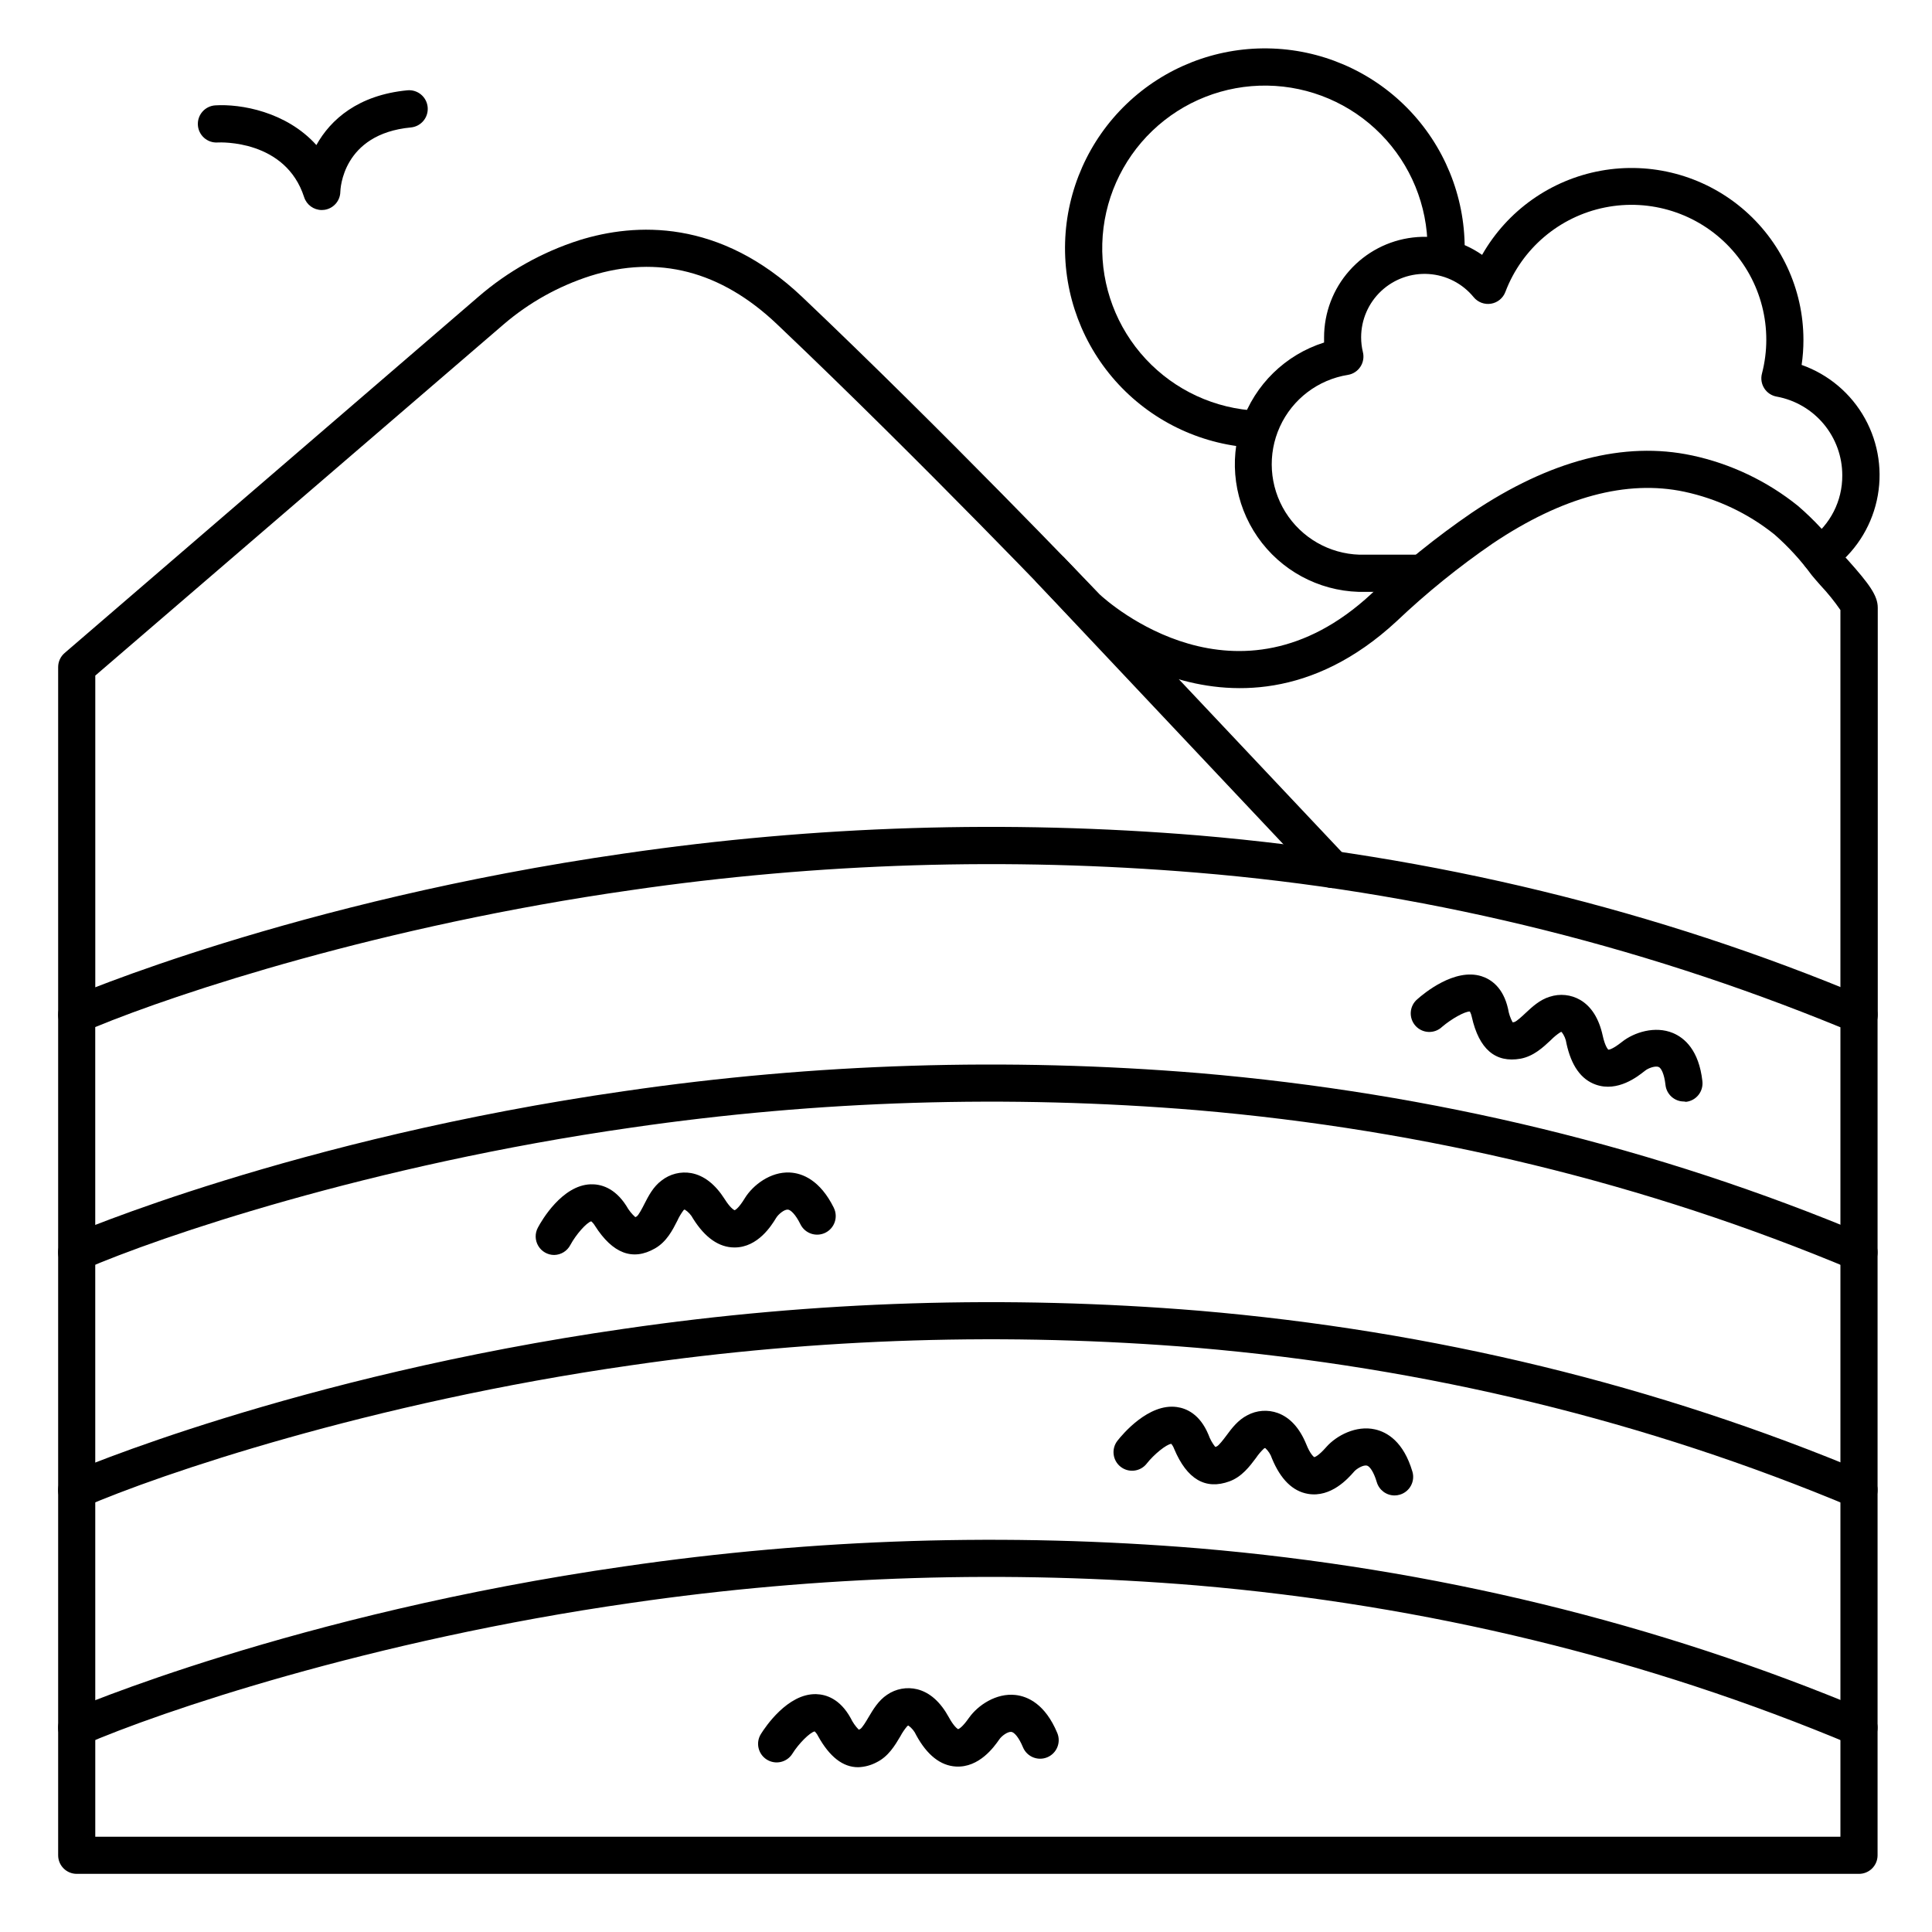
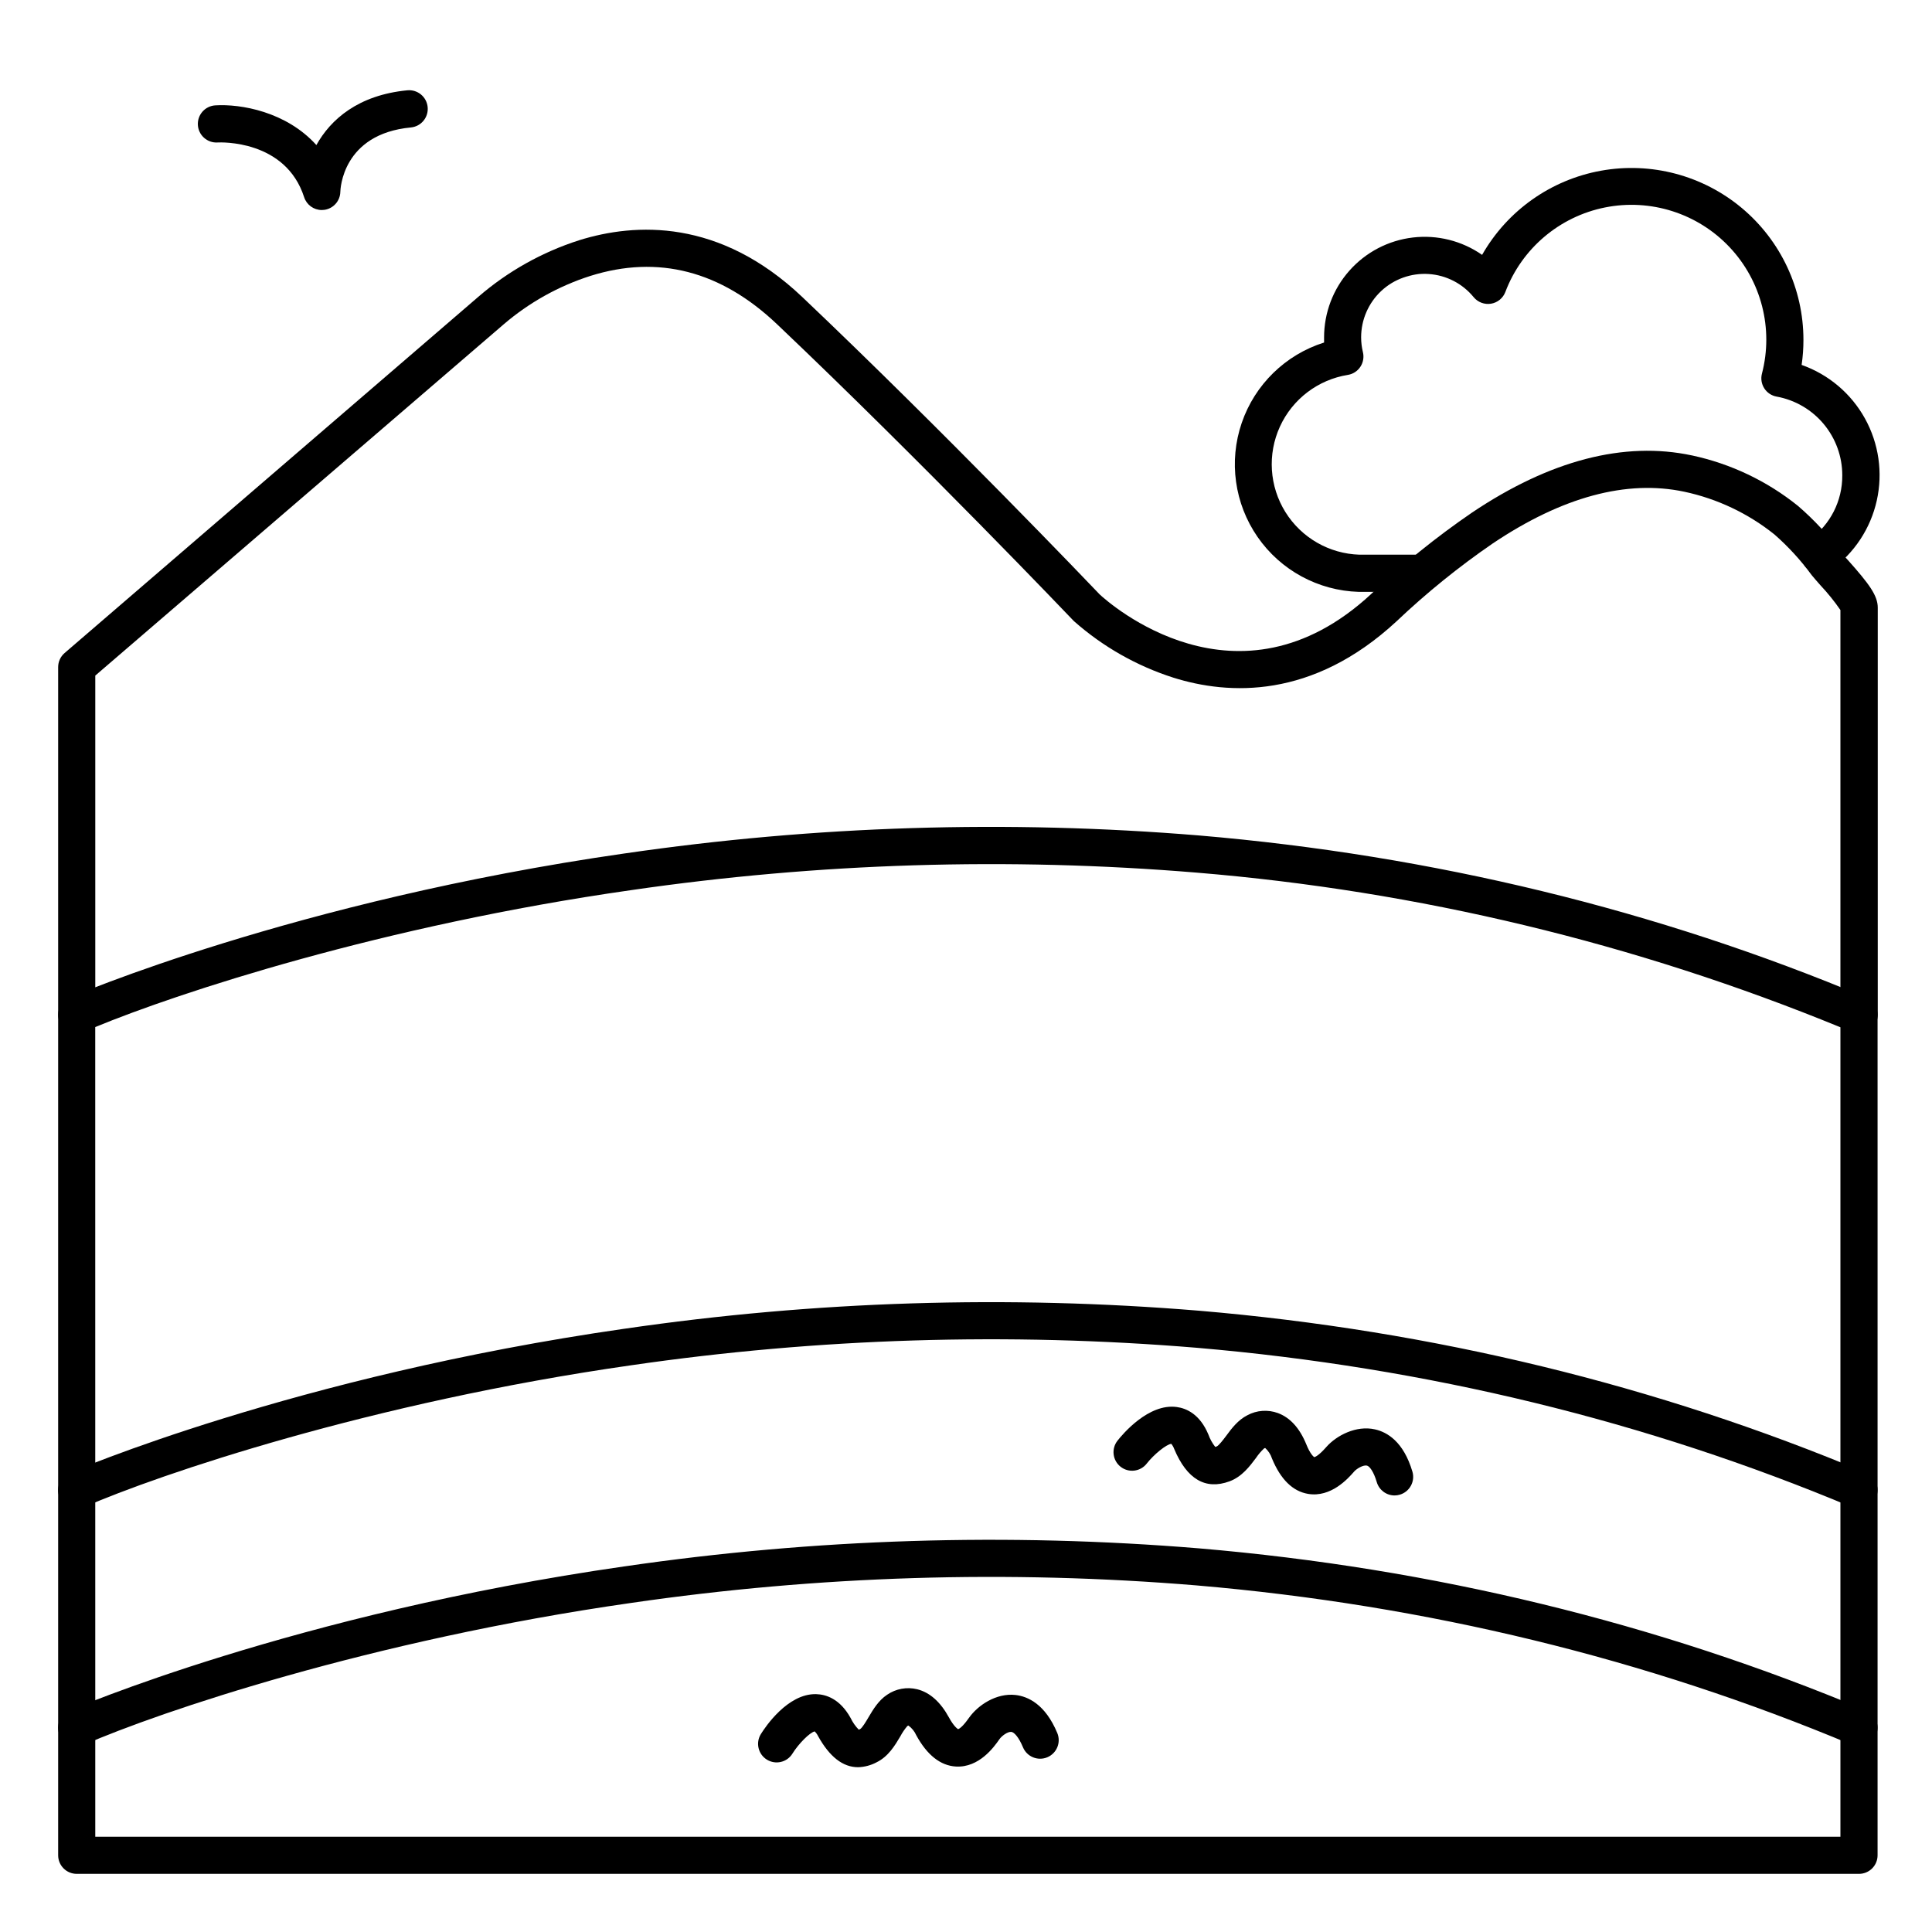
<svg xmlns="http://www.w3.org/2000/svg" fill="#000000" width="800px" height="800px" version="1.1" viewBox="144 144 512 512">
  <g>
    <path d="m636.65 640.59h-472.32c-2.715 0-4.918-2.203-4.918-4.918v-222.75c0-1.953 1.16-3.723 2.953-4.508 0.59-0.254 59.562-25.672 147.21-38.25v0.004c50.387-7.352 101.45-8.949 152.2-4.762 61.992 5.273 121.44 19.738 176.79 42.98 1.828 0.77 3.012 2.555 3.012 4.535v222.75c0 2.715-2.203 4.918-4.918 4.918zm-467.4-9.84h462.48v-214.51c-54.426-22.32-111.96-36.141-170.59-40.984-49.965-4.133-100.24-2.578-149.86 4.637-65.984 9.406-119.9 27.156-142.04 36.289z" />
-     <path d="m636.65 480.82c-0.652 0-1.301-0.129-1.898-0.387-54.348-22.816-112.74-37.027-173.61-42.23-49.965-4.133-100.24-2.578-149.86 4.633-69.145 9.891-125.09 28.898-144.99 37.578-2.492 1.09-5.391-0.051-6.481-2.543-1.086-2.492 0.055-5.391 2.547-6.481 0.59-0.254 59.562-25.672 147.21-38.25v0.004c50.387-7.348 101.45-8.945 152.2-4.762 61.992 5.273 121.44 19.738 176.79 42.98 2.164 0.906 3.383 3.211 2.918 5.508-0.461 2.297-2.481 3.949-4.824 3.949z" />
    <path d="m636.65 543.79c-0.652 0.004-1.301-0.125-1.898-0.383-54.348-22.816-112.74-37.027-173.61-42.234-49.965-4.129-100.24-2.574-149.86 4.637-69.145 9.891-125.09 28.898-144.99 37.578-2.492 1.086-5.391-0.051-6.481-2.543-1.086-2.492 0.055-5.394 2.547-6.481 0.59-0.254 59.562-25.672 147.21-38.25v0.004c50.387-7.348 101.45-8.945 152.2-4.766 61.992 5.273 121.44 19.738 176.79 42.98v0.004c2.164 0.906 3.383 3.211 2.918 5.508-0.461 2.297-2.481 3.949-4.824 3.945z" />
    <path d="m636.65 606.77c-0.652 0.004-1.301-0.129-1.898-0.383-54.348-22.82-112.74-37.027-173.61-42.234-49.965-4.137-100.24-2.582-149.86 4.637-69.145 9.887-125.09 28.898-144.99 37.578-2.492 1.086-5.391-0.051-6.481-2.543-1.086-2.492 0.055-5.394 2.547-6.481 0.59-0.254 59.562-25.672 147.21-38.25v0.004c50.387-7.352 101.45-8.949 152.2-4.766 61.992 5.273 121.44 19.738 176.79 42.98v0.004c2.164 0.906 3.383 3.211 2.918 5.508-0.461 2.297-2.481 3.949-4.824 3.945z" />
    <path d="m636.65 417.84c-2.719 0-4.922-2.203-4.922-4.922v-107.26 0.004c-1.594-2.312-3.359-4.5-5.285-6.547-0.984-1.141-1.812-2.035-2.363-2.746l0.004 0.004c-2.879-3.926-6.18-7.527-9.84-10.738-6.969-5.582-15.148-9.461-23.883-11.324-15.293-3.246-32.363 1.359-50.754 13.699v-0.004c-9.039 6.207-17.574 13.117-25.527 20.664-22.316 20.664-44.477 19.523-59.117 14.918-9.719-3.106-18.688-8.199-26.332-14.957l-0.176-0.176c-0.395-0.414-39.891-41.84-78.543-78.543-14.867-14.121-31.488-18.441-49.457-12.793-8.453 2.707-16.281 7.078-23.016 12.863l-0.148 0.129-108.04 92.926v89.879c0 2.719-2.203 4.922-4.922 4.922-2.715 0-4.918-2.203-4.918-4.922v-92.133c0-1.434 0.625-2.793 1.711-3.727l109.66-94.418c7.801-6.742 16.887-11.836 26.707-14.977 14.859-4.633 37.184-5.785 59.16 15.086 37.895 35.996 76.566 76.457 78.801 78.801 2.301 2.137 36.496 32.688 71.91-0.117l-0.004-0.004c8.332-7.887 17.27-15.105 26.738-21.586 20.664-13.875 40.344-18.98 58.281-15.152v-0.004c10.285 2.203 19.91 6.781 28.102 13.375 4.25 3.66 8.078 7.785 11.406 12.297 0.336 0.434 1.102 1.301 1.969 2.223 5.481 6.16 7.773 9.25 7.773 12.457v107.88c0 1.312-0.527 2.574-1.461 3.496-0.93 0.926-2.195 1.438-3.508 1.426z" />
-     <path d="m497.17 379.34c-1.355 0-2.652-0.559-3.582-1.547l-74.844-79.41c-1.707-1.992-1.547-4.981 0.363-6.781 1.914-1.801 4.902-1.781 6.793 0.043l74.852 79.398c1.348 1.43 1.715 3.523 0.938 5.324-0.777 1.805-2.555 2.973-4.519 2.973z" />
-     <path d="m477.13 262.69h-0.215c-13.902-0.602-27.008-6.648-36.488-16.832-9.477-10.188-14.566-23.695-14.164-37.605 0.398-13.906 6.258-27.098 16.309-36.723 10.047-9.625 23.48-14.906 37.395-14.703 13.914 0.199 27.188 5.871 36.953 15.781s15.242 23.266 15.238 37.18v2.125 0.004c-0.109 2.715-2.398 4.832-5.117 4.723s-4.832-2.402-4.723-5.117v-1.73-0.004c0-11.324-4.457-22.191-12.406-30.258-7.949-8.066-18.754-12.68-30.078-12.844-11.324-0.164-22.258 4.133-30.438 11.965-8.18 7.832-12.949 18.566-13.277 29.887-0.332 11.32 3.809 22.316 11.52 30.609 7.711 8.293 18.375 13.219 29.691 13.711 2.715 0.055 4.875 2.301 4.82 5.019-0.055 2.719-2.301 4.875-5.019 4.82z" />
    <path d="m519.8 300.85h-15.742c-10.738-0.324-20.684-5.731-26.797-14.562-6.113-8.836-7.668-20.047-4.191-30.211 3.481-10.164 11.582-18.07 21.824-21.305v-1.348c-0.004-6.527 2.387-12.828 6.719-17.707 4.332-4.883 10.305-8.004 16.789-8.773 6.481-0.77 13.016 0.867 18.371 4.598 6.68-11.734 18.215-19.898 31.496-22.301 13.285-2.398 26.949 1.215 37.309 9.867 10.359 8.656 16.348 21.457 16.352 34.957 0.004 2.223-0.156 4.441-0.48 6.641 7.141 2.523 13.113 7.57 16.781 14.195 3.672 6.625 4.785 14.367 3.133 21.758-1.648 7.391-5.953 13.922-12.094 18.355-1.055 0.805-2.394 1.148-3.707 0.949-1.312-0.195-2.492-0.918-3.266-1.996-0.777-1.078-1.082-2.426-0.848-3.734s0.984-2.465 2.086-3.211c5.496-3.926 8.738-10.285 8.688-17.043 0.008-4.969-1.734-9.781-4.914-13.598-3.184-3.816-7.606-6.394-12.492-7.281-1.348-0.242-2.531-1.035-3.266-2.188-0.738-1.152-0.965-2.559-0.621-3.883 3.109-11.918-0.141-24.594-8.594-33.547-8.453-8.953-20.922-12.922-32.996-10.504-12.074 2.418-22.051 10.883-26.406 22.402-0.625 1.641-2.074 2.824-3.805 3.106-1.734 0.281-3.484-0.379-4.598-1.738-2.945-3.602-7.25-5.82-11.895-6.129-4.641-0.309-9.203 1.32-12.598 4.5-3.398 3.18-5.324 7.625-5.324 12.277 0 1.324 0.16 2.644 0.473 3.934 0.324 1.324 0.082 2.723-0.664 3.859-0.746 1.141-1.93 1.922-3.269 2.152-7.941 1.258-14.723 6.41-18.062 13.719-3.34 7.312-2.797 15.809 1.449 22.637 4.246 6.824 11.629 11.066 19.664 11.301h15.5-0.004c2.719 0 4.922 2.203 4.922 4.922 0 2.715-2.203 4.918-4.922 4.918z" />
    <path d="m371.39 612.33c-4.016 0-7.547-2.75-10.598-8.254v-0.004c-0.227-0.457-0.527-0.875-0.898-1.23-1.277 0.277-4.231 3.219-5.902 5.902v0.004c-1.441 2.305-4.477 3.004-6.781 1.562-2.301-1.438-3.004-4.477-1.562-6.777 1.121-1.801 7.074-10.754 14.633-10.566 2.617 0.07 6.316 1.219 9.141 6.328v-0.004c0.543 1.141 1.273 2.184 2.156 3.09 0.125-0.043 0.246-0.098 0.363-0.156 0.551-0.297 1.605-2.066 2.223-3.129 1.238-2.086 2.637-4.449 4.922-5.965 2.332-1.605 5.238-2.133 7.988-1.457 3.324 0.836 6.141 3.336 8.383 7.43 1.27 2.332 2.195 3 2.461 3.148 0.305-0.117 1.191-0.629 2.785-2.894l0.117-0.156c2.344-3.297 7.191-6.582 12.301-6.012 3.285 0.375 7.871 2.422 11.07 10.078 1.043 2.508-0.145 5.391-2.656 6.434-2.512 1.043-5.394-0.145-6.438-2.656-1.121-2.707-2.352-3.996-3.078-4.074-0.984-0.117-2.59 1.094-3.18 1.969l-0.098 0.137c-1.289 1.84-5.246 7.418-11.406 7.074-4.102-0.234-7.644-3.031-10.52-8.297l0.004 0.004c-0.457-1.031-1.18-1.922-2.098-2.578-0.094 0.039-0.18 0.082-0.266 0.137-0.723 0.84-1.344 1.758-1.859 2.734-1.418 2.391-3.18 5.371-6.316 6.887v0.004c-1.512 0.797-3.184 1.238-4.891 1.289z" />
    <path d="m513.58 540.31c-2.184 0-4.106-1.438-4.723-3.535-0.828-2.805-1.91-4.223-2.617-4.379-0.984-0.215-2.695 0.809-3.375 1.574l-0.109 0.129c-1.484 1.684-6.012 6.82-12.102 5.797-4.055-0.68-7.273-3.828-9.566-9.379-0.344-1.07-0.965-2.031-1.801-2.785-0.098 0.023-0.195 0.059-0.285 0.109-0.809 0.758-1.527 1.602-2.144 2.519-1.664 2.223-3.738 5-7.027 6.211-6.367 2.344-11.297-0.562-14.672-8.621-0.176-0.48-0.43-0.926-0.758-1.32-1.301 0.137-4.547 2.746-6.516 5.246h0.004c-1.676 2.137-4.769 2.512-6.91 0.836-2.137-1.676-2.512-4.769-0.836-6.906 1.309-1.672 8.215-9.949 15.695-8.934 2.59 0.344 6.141 1.898 8.395 7.281v-0.004c0.422 1.195 1.035 2.309 1.82 3.297l0.375-0.117c0.582-0.234 1.82-1.879 2.559-2.863 1.445-1.969 3.102-4.144 5.559-5.402 2.492-1.348 5.445-1.562 8.109-0.59 3.207 1.191 5.746 3.938 7.527 8.285 0.984 2.469 1.859 3.227 2.106 3.406 0.324-0.078 1.258-0.5 3.09-2.566l0.137-0.156c2.676-3.019 7.871-5.766 12.859-4.644 3.238 0.719 7.578 3.246 9.93 11.199v-0.008c0.371 1.254 0.227 2.602-0.402 3.75-0.625 1.145-1.68 1.996-2.934 2.363-0.449 0.137-0.918 0.203-1.387 0.207z" />
-     <path d="m290.87 476.58c-1.73 0-3.336-0.914-4.219-2.402-0.887-1.488-0.926-3.336-0.098-4.859 0.984-1.871 6.414-11.199 13.941-11.465 2.617-0.09 6.387 0.828 9.516 5.746v0.004c0.617 1.105 1.41 2.102 2.352 2.949l0.355-0.176c0.531-0.336 1.465-2.164 2.027-3.266 1.102-2.156 2.352-4.606 4.574-6.258 2.223-1.75 5.086-2.469 7.871-1.969 3.375 0.629 6.348 2.953 8.855 6.887 1.418 2.254 2.371 2.856 2.648 2.953 0.305-0.137 1.16-0.707 2.609-3.059l0.109-0.176c2.137-3.434 6.769-7.016 11.898-6.762 3.305 0.168 8.012 1.969 11.672 9.367h-0.008c1.199 2.445 0.188 5.398-2.258 6.598-2.445 1.195-5.398 0.188-6.598-2.258-1.289-2.629-2.609-3.836-3.324-3.879-0.984-0.07-2.519 1.258-3.059 2.125l-0.09 0.137c-1.172 1.918-4.762 7.742-10.934 7.773h-0.059c-4.094 0-7.785-2.566-10.961-7.617v0.004c-0.52-1.004-1.297-1.852-2.254-2.449-0.094 0.043-0.184 0.094-0.266 0.156-0.66 0.883-1.227 1.836-1.684 2.844-1.258 2.481-2.832 5.559-5.902 7.312-5.902 3.387-11.227 1.367-15.922-6.012v-0.004c-0.262-0.441-0.594-0.836-0.984-1.168-1.258 0.363-4.023 3.484-5.531 6.277-0.832 1.598-2.477 2.617-4.281 2.644z" />
-     <path d="m590.29 435.91c-2.516 0.016-4.641-1.875-4.918-4.379-0.324-2.953-1.141-4.496-1.812-4.773-0.895-0.375-2.793 0.324-3.59 0.984l-0.137 0.098c-1.762 1.406-7.113 5.656-12.922 3.602-3.938-1.379-6.504-5.047-7.785-10.914l0.004 0.004c-0.152-1.117-0.598-2.172-1.289-3.062-0.105 0.016-0.207 0.039-0.305 0.07-0.926 0.602-1.781 1.305-2.551 2.098-2.027 1.898-4.547 4.269-8 4.922-6.68 1.191-11.02-2.519-12.941-11.051l0.004-0.004c-0.098-0.5-0.27-0.984-0.512-1.438-1.32-0.07-4.922 1.969-7.34 4.035h-0.004c-0.961 0.93-2.258 1.426-3.598 1.375-1.336-0.047-2.594-0.641-3.484-1.637s-1.336-2.312-1.238-3.648c0.102-1.332 0.738-2.566 1.77-3.418 1.586-1.418 9.84-8.355 17.012-6.051 2.481 0.797 5.719 2.953 6.996 8.629 0.199 1.25 0.609 2.457 1.211 3.57l0.395-0.051c0.609-0.129 2.117-1.535 3.012-2.383 1.77-1.652 3.777-3.531 6.426-4.34v0.004c2.688-0.887 5.625-0.582 8.078 0.836 2.953 1.73 4.969 4.922 5.965 9.477 0.57 2.609 1.27 3.492 1.484 3.719 0.324 0 1.328-0.277 3.484-1.969l0.168-0.129c3.168-2.508 8.738-4.301 13.48-2.32 3.051 1.277 6.887 4.527 7.805 12.793h-0.004c0.145 1.297-0.23 2.598-1.043 3.617-0.812 1.023-2 1.676-3.297 1.824z" />
    <path d="m229.27 199.66c-2.129-0.004-4.016-1.379-4.672-3.406-4.922-15.273-22.207-14.535-22.945-14.496l-0.004 0.004c-2.715 0.16-5.051-1.914-5.211-4.633-0.16-2.715 1.914-5.047 4.633-5.207 6.691-0.414 18.773 1.645 26.773 10.52 3.777-6.793 11.09-13.246 24.078-14.508 2.719-0.27 5.141 1.711 5.41 4.43 0.273 2.719-1.707 5.141-4.426 5.41-18.223 1.715-18.695 16.445-18.715 17.062-0.047 2.406-1.824 4.422-4.203 4.773-0.238 0.031-0.477 0.047-0.719 0.051z" />
  </g>
</svg>